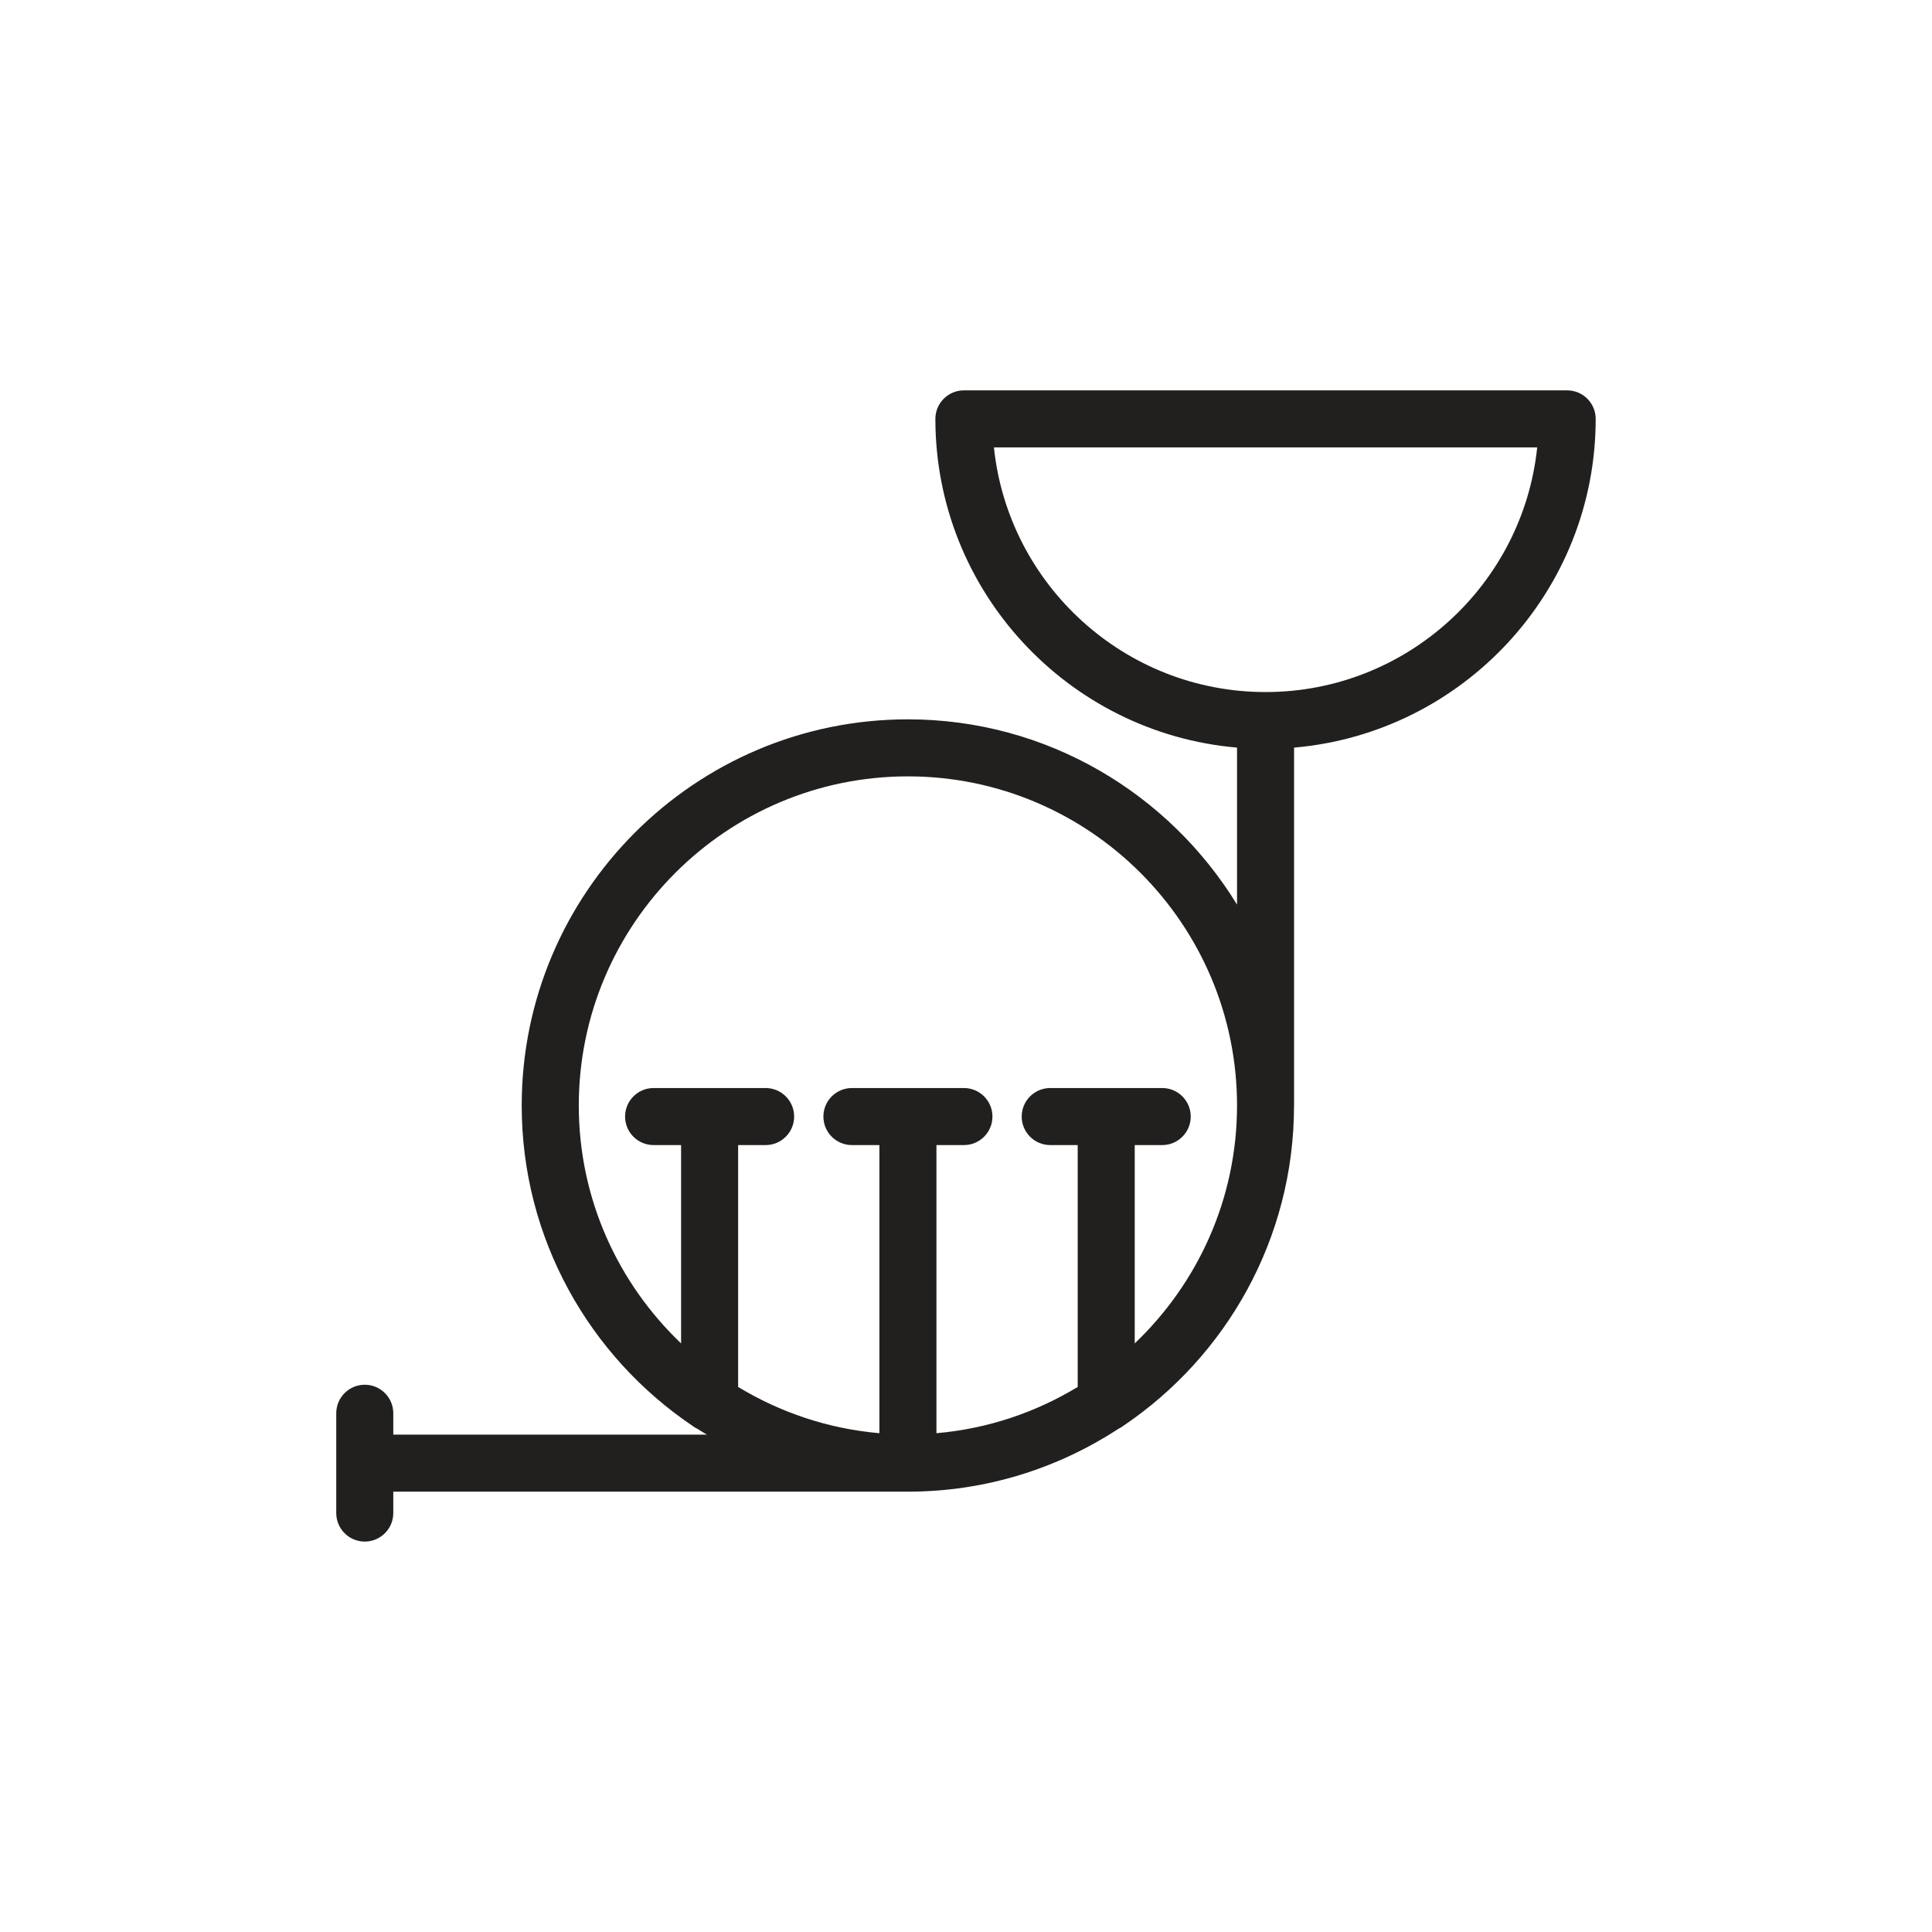
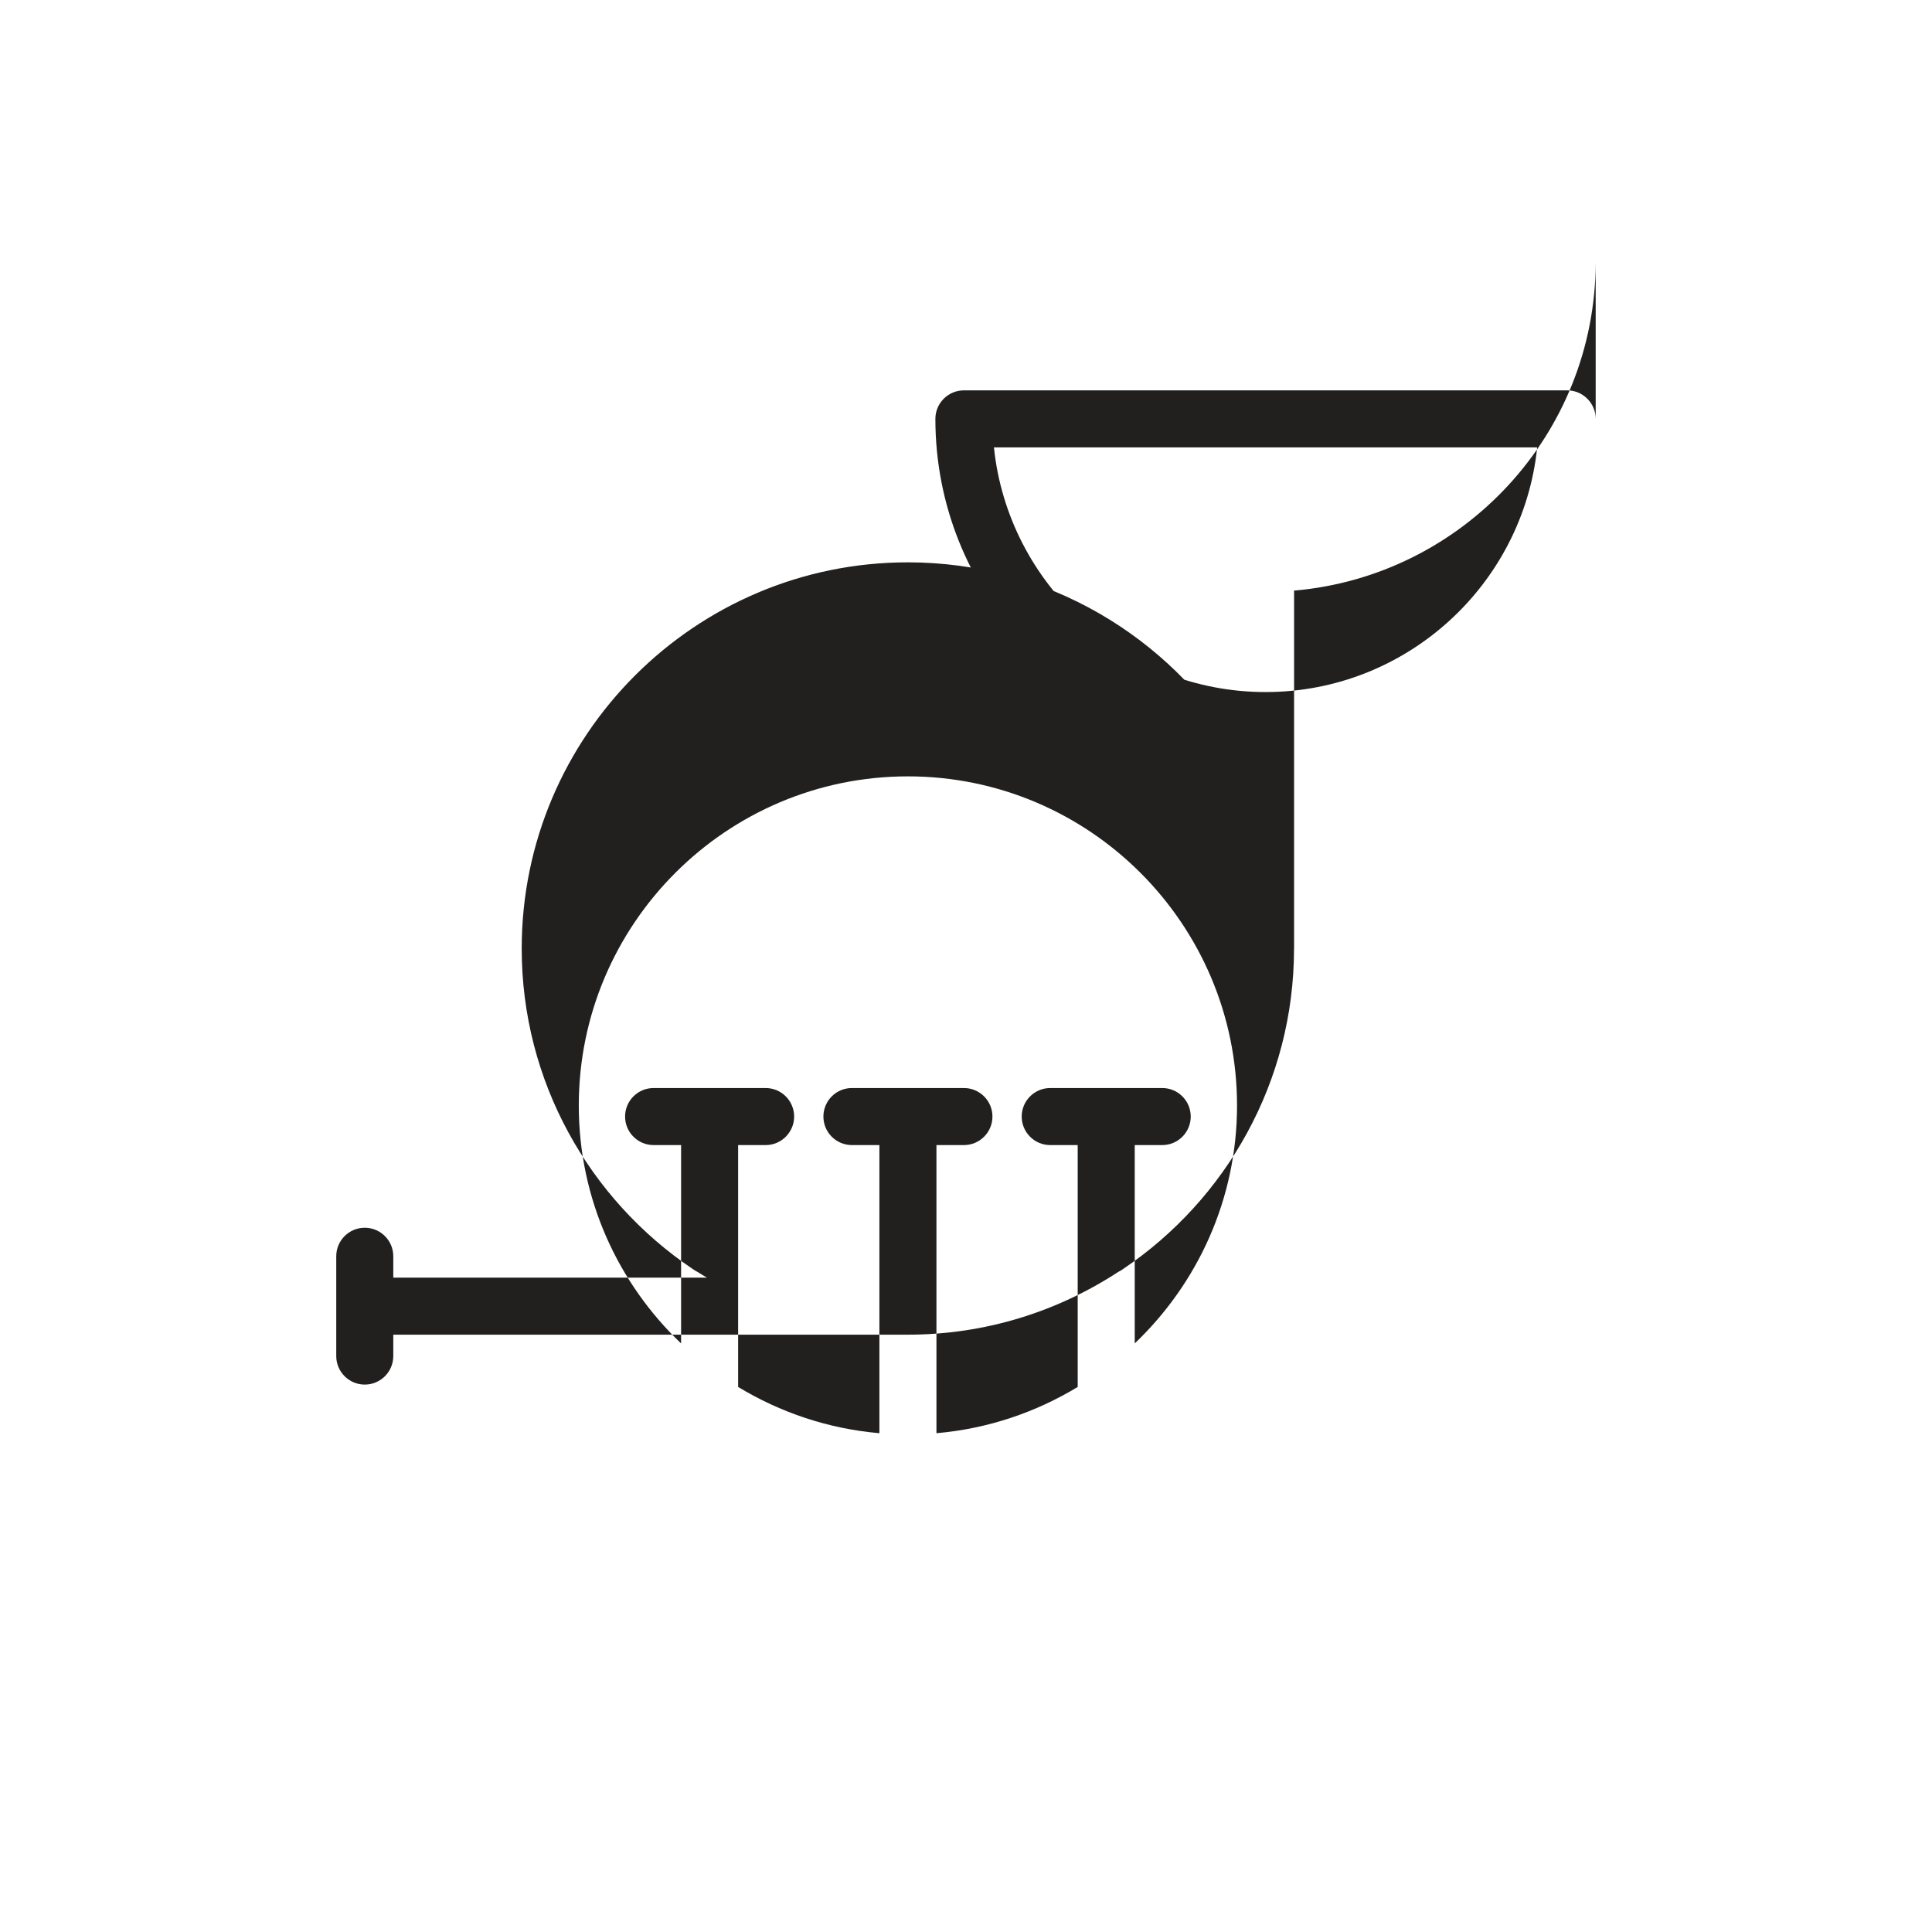
<svg xmlns="http://www.w3.org/2000/svg" width="800px" height="800px" version="1.1" viewBox="144 144 512 512">
-   <path d="m479.39 327.4c-37.359 0-68.195-28.453-71.988-64.828h143.97c-3.789 36.375-34.629 64.828-71.984 64.828m-34.672 172.62v-52.562h7.285c4.176 0 7.555-3.387 7.555-7.559 0-4.176-3.379-7.559-7.555-7.559h-29.68c-4.172 0-7.559 3.383-7.559 7.559 0 4.172 3.387 7.559 7.559 7.559h7.281v64.098c-11.121 6.731-23.816 11.078-37.434 12.258v-76.355h7.285c4.172 0 7.555-3.387 7.555-7.559 0-4.176-3.383-7.559-7.555-7.559h-29.688c-4.176 0-7.555 3.383-7.555 7.559 0 4.172 3.379 7.559 7.555 7.559h7.285v76.355c-13.621-1.18-26.316-5.527-37.438-12.258v-64.098h7.285c4.172 0 7.559-3.387 7.559-7.559 0-4.176-3.387-7.559-7.559-7.559h-29.684c-4.176 0-7.559 3.383-7.559 7.559 0 4.172 3.383 7.559 7.559 7.559h7.285v52.562c-16.664-15.895-27.113-38.25-27.113-63.047 0-48.094 39.129-87.227 87.223-87.227 48.09 0 87.219 39.133 87.219 87.227 0 24.797-10.449 47.152-27.113 63.047m122.16-245.01c0-4.172-3.387-7.559-7.559-7.559h-159.87c-4.18 0-7.559 3.387-7.559 7.559 0 45.695 35.223 83.266 79.941 87.113v41.605c-18.008-29.383-50.316-49.098-87.227-49.098-56.43 0-102.34 45.914-102.34 102.34 0 35.312 17.98 66.496 45.262 84.895 0.406 0.309 0.832 0.57 1.297 0.793 0.824 0.539 1.688 1.023 2.527 1.535h-83.121v-5.668c0-4.172-3.383-7.555-7.559-7.555-4.172 0-7.555 3.383-7.555 7.555v26.449c0 4.172 3.383 7.559 7.555 7.559 4.176 0 7.559-3.387 7.559-7.559v-5.668h136.38c20.574 0 39.719-6.16 55.781-16.652 0.461-0.219 0.887-0.48 1.289-0.781 27.258-18.387 45.223-49.531 45.258-84.801 0-0.035 0.012-0.066 0.012-0.102v-94.848c44.711-3.856 79.93-41.418 79.93-87.113" fill="#221f1f" />
+   <path d="m479.39 327.4c-37.359 0-68.195-28.453-71.988-64.828h143.97c-3.789 36.375-34.629 64.828-71.984 64.828m-34.672 172.62v-52.562h7.285c4.176 0 7.555-3.387 7.555-7.559 0-4.176-3.379-7.559-7.555-7.559h-29.68c-4.172 0-7.559 3.383-7.559 7.559 0 4.172 3.387 7.559 7.559 7.559h7.281v64.098c-11.121 6.731-23.816 11.078-37.434 12.258v-76.355h7.285c4.172 0 7.555-3.387 7.555-7.559 0-4.176-3.383-7.559-7.555-7.559h-29.688c-4.176 0-7.555 3.383-7.555 7.559 0 4.172 3.379 7.559 7.555 7.559h7.285v76.355c-13.621-1.18-26.316-5.527-37.438-12.258v-64.098h7.285c4.172 0 7.559-3.387 7.559-7.559 0-4.176-3.387-7.559-7.559-7.559h-29.684c-4.176 0-7.559 3.383-7.559 7.559 0 4.172 3.383 7.559 7.559 7.559h7.285v52.562c-16.664-15.895-27.113-38.25-27.113-63.047 0-48.094 39.129-87.227 87.223-87.227 48.09 0 87.219 39.133 87.219 87.227 0 24.797-10.449 47.152-27.113 63.047m122.16-245.01c0-4.172-3.387-7.559-7.559-7.559h-159.87c-4.18 0-7.559 3.387-7.559 7.559 0 45.695 35.223 83.266 79.941 87.113c-18.008-29.383-50.316-49.098-87.227-49.098-56.43 0-102.34 45.914-102.34 102.34 0 35.312 17.98 66.496 45.262 84.895 0.406 0.309 0.832 0.57 1.297 0.793 0.824 0.539 1.688 1.023 2.527 1.535h-83.121v-5.668c0-4.172-3.383-7.555-7.559-7.555-4.172 0-7.555 3.383-7.555 7.555v26.449c0 4.172 3.383 7.559 7.555 7.559 4.176 0 7.559-3.387 7.559-7.559v-5.668h136.38c20.574 0 39.719-6.16 55.781-16.652 0.461-0.219 0.887-0.48 1.289-0.781 27.258-18.387 45.223-49.531 45.258-84.801 0-0.035 0.012-0.066 0.012-0.102v-94.848c44.711-3.856 79.93-41.418 79.93-87.113" fill="#221f1f" />
</svg>